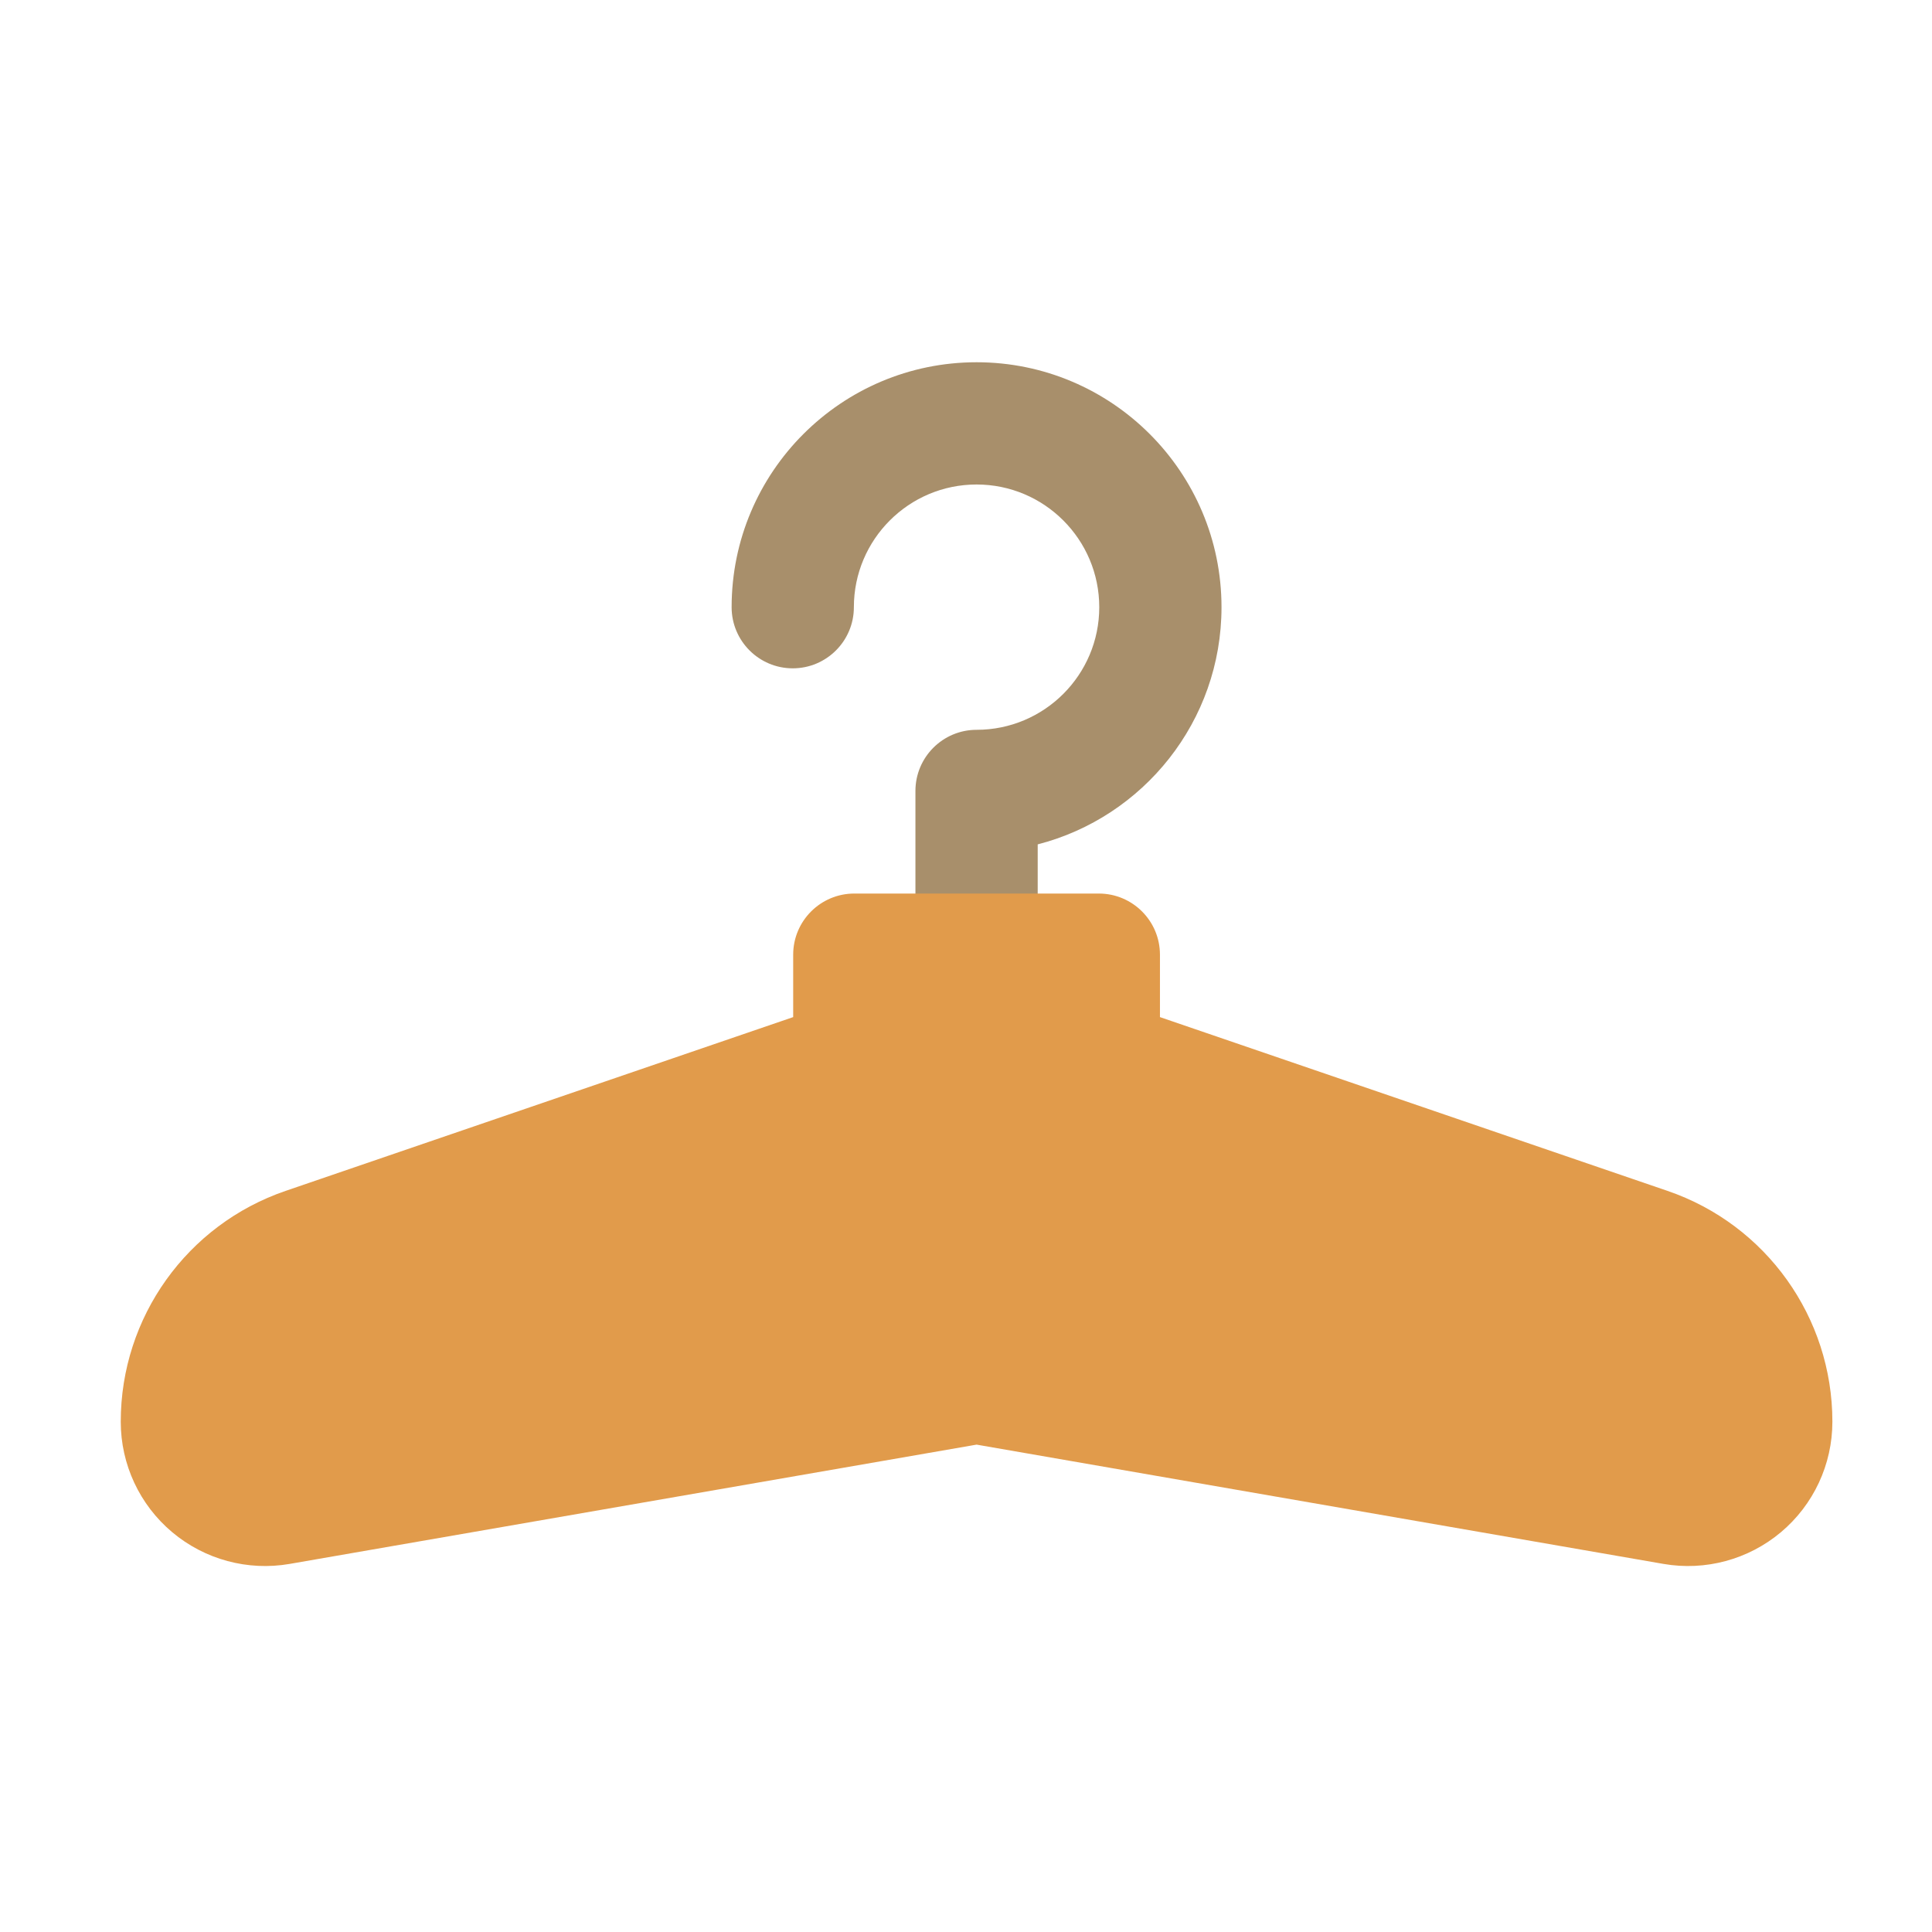
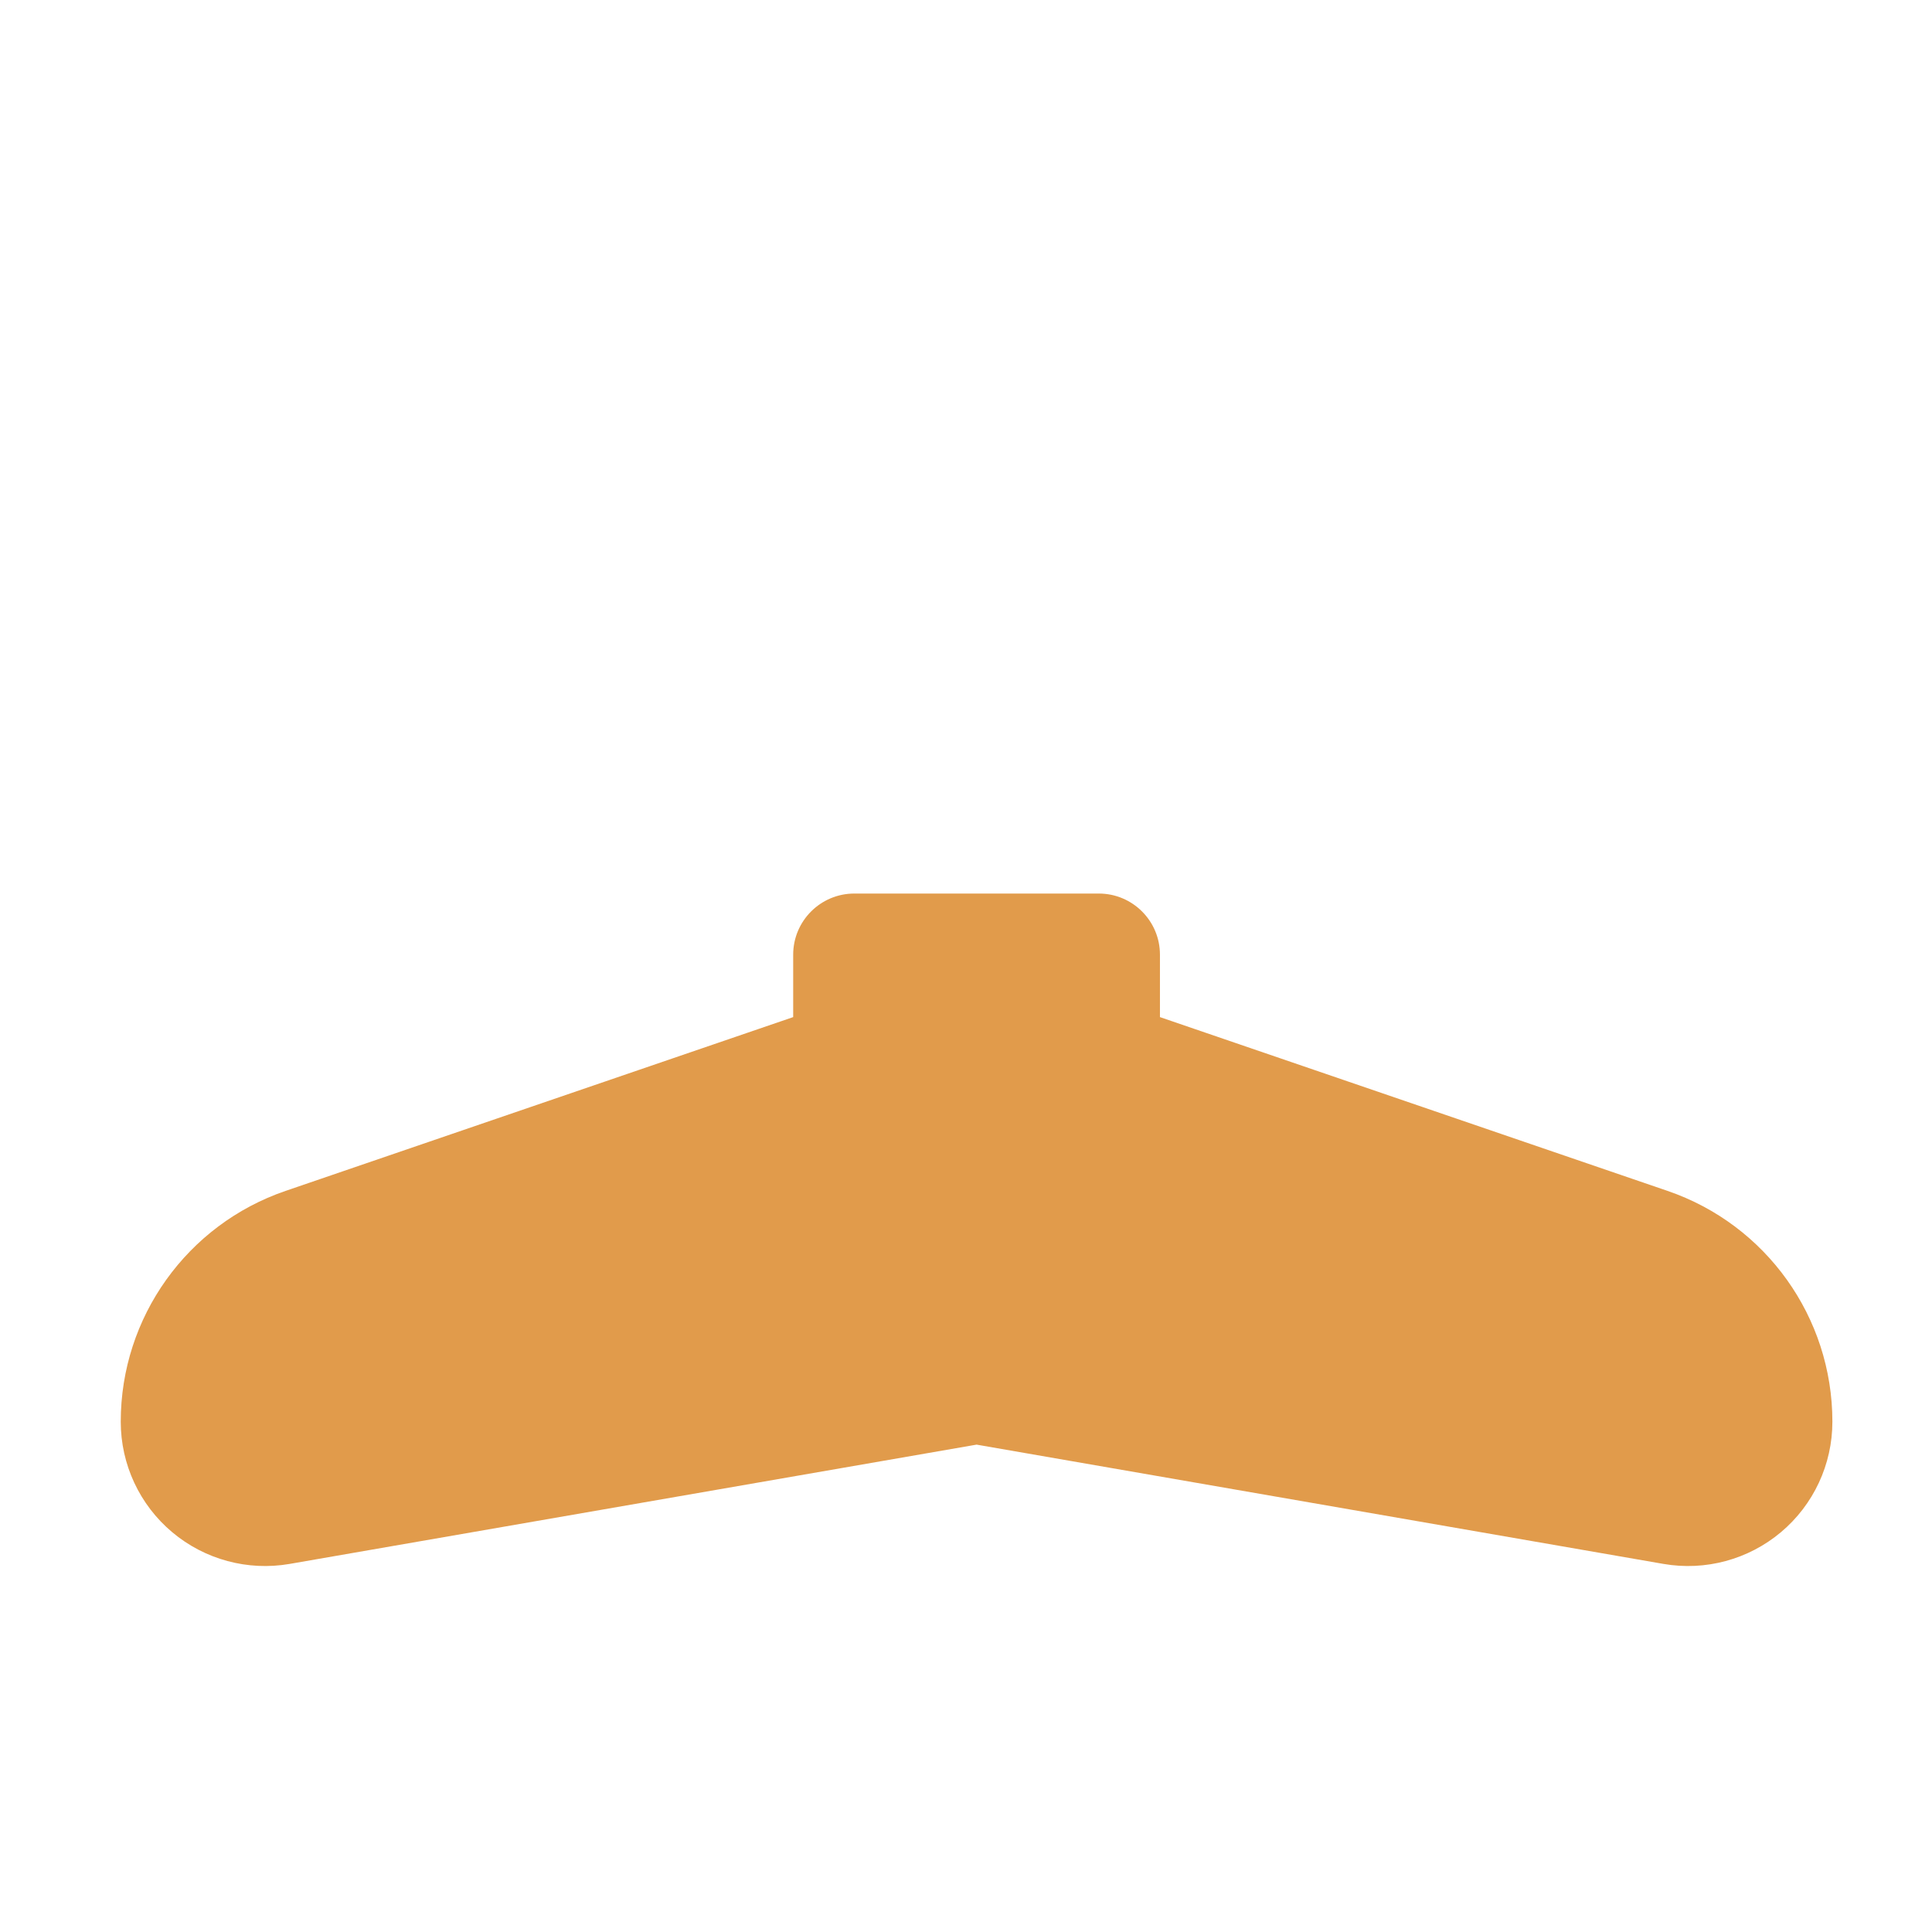
<svg xmlns="http://www.w3.org/2000/svg" width="80" height="80" viewBox="0 0 80 80" fill="none">
-   <path d="M37.906 32.752V37.781H42.969V34.964C47.343 33.84 50.58 29.866 50.58 25.143C50.58 19.544 46.034 15 40.438 15C34.841 15 30.295 19.544 30.295 25.143C30.295 26.54 31.429 27.674 32.826 27.674C34.223 27.674 35.357 26.54 35.357 25.143C35.357 22.338 37.633 20.062 40.438 20.062C43.242 20.062 45.518 22.338 45.518 25.143C45.518 27.945 43.242 30.22 40.438 30.22C39.04 30.22 37.906 31.354 37.906 32.752Z" fill="#A88F6B" />
  <path d="M45.5 37H42.969H37.906H35.375C33.978 37 32.844 38.134 32.844 39.531V42.116L11.827 49.312C7.744 50.709 5 54.549 5 58.865V58.873C5 60.637 5.78 62.31 7.129 63.444C8.478 64.578 10.26 65.059 11.996 64.758L40.438 59.819L68.879 64.758C70.615 65.059 72.397 64.578 73.746 63.444C75.095 62.31 75.875 60.637 75.875 58.873V58.865C75.875 54.549 73.131 50.709 69.048 49.312L48.031 42.116V39.531C48.031 38.134 46.897 37 45.5 37Z" fill="#E19B4B" />
</svg>